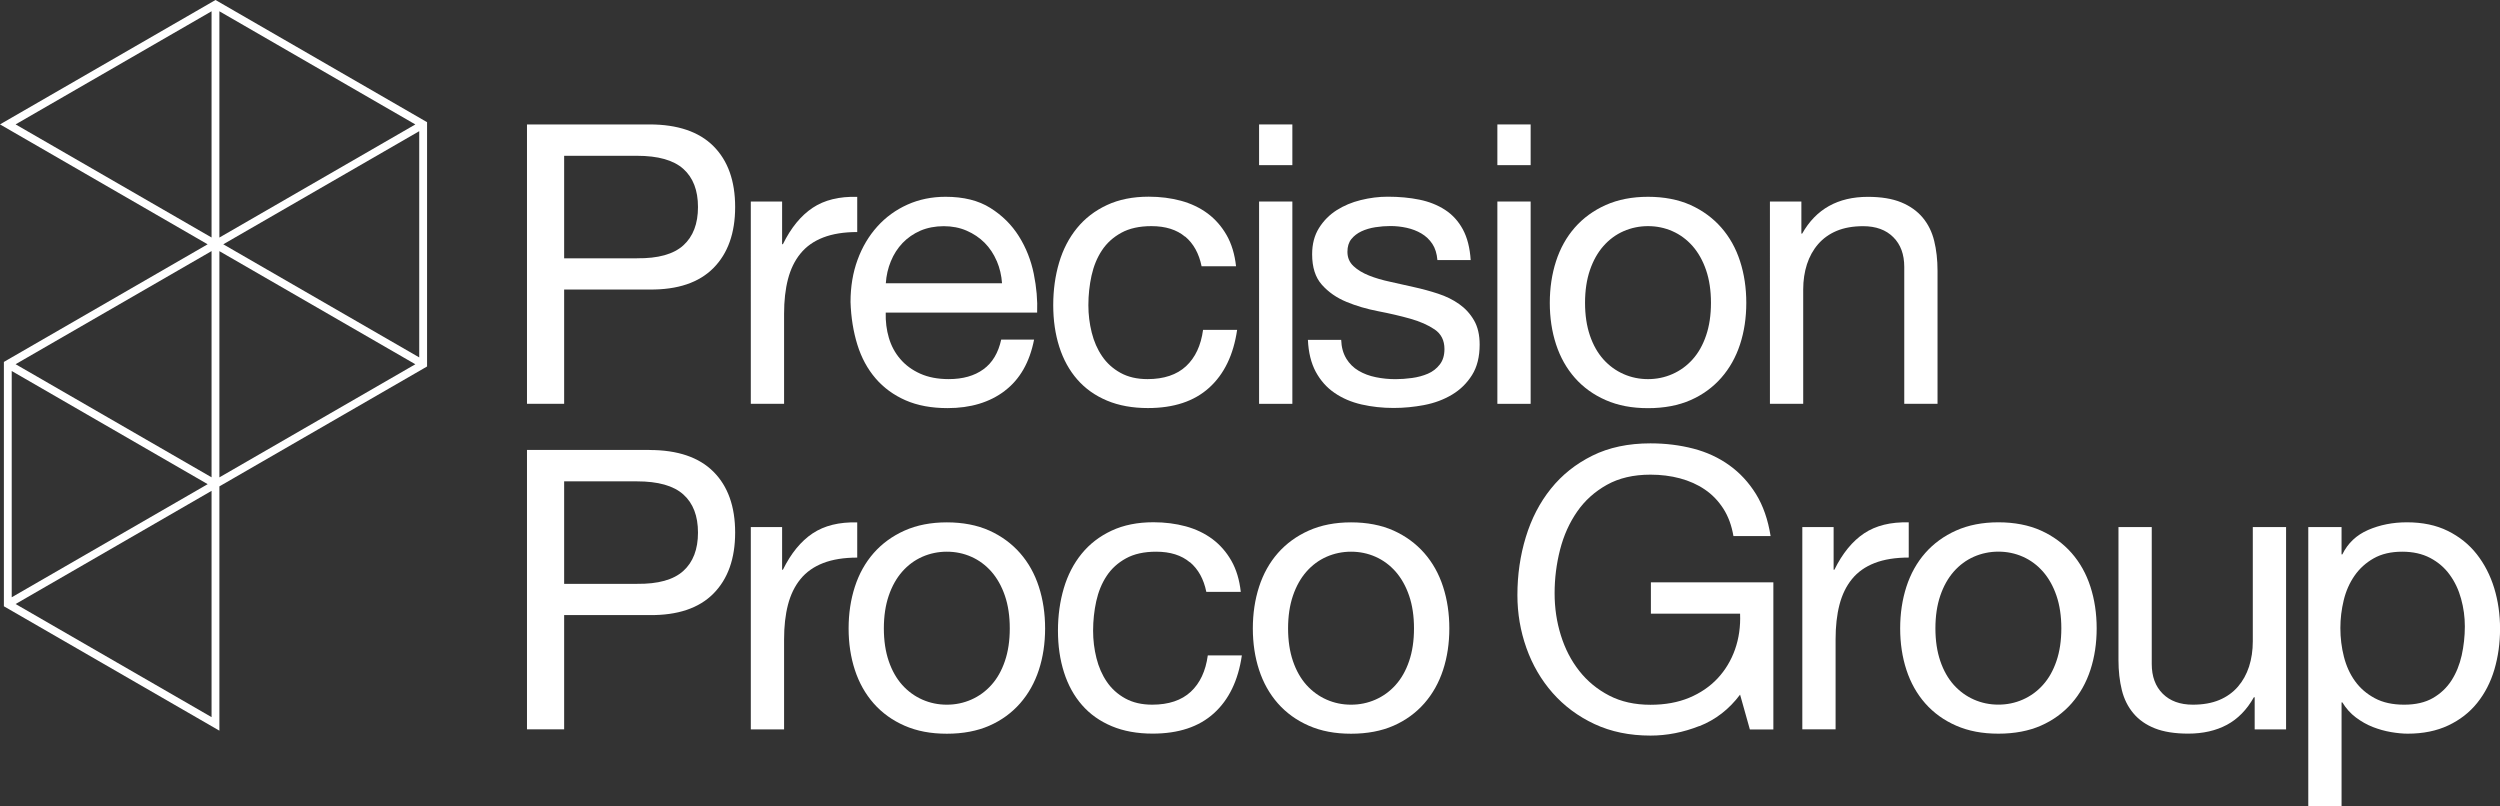
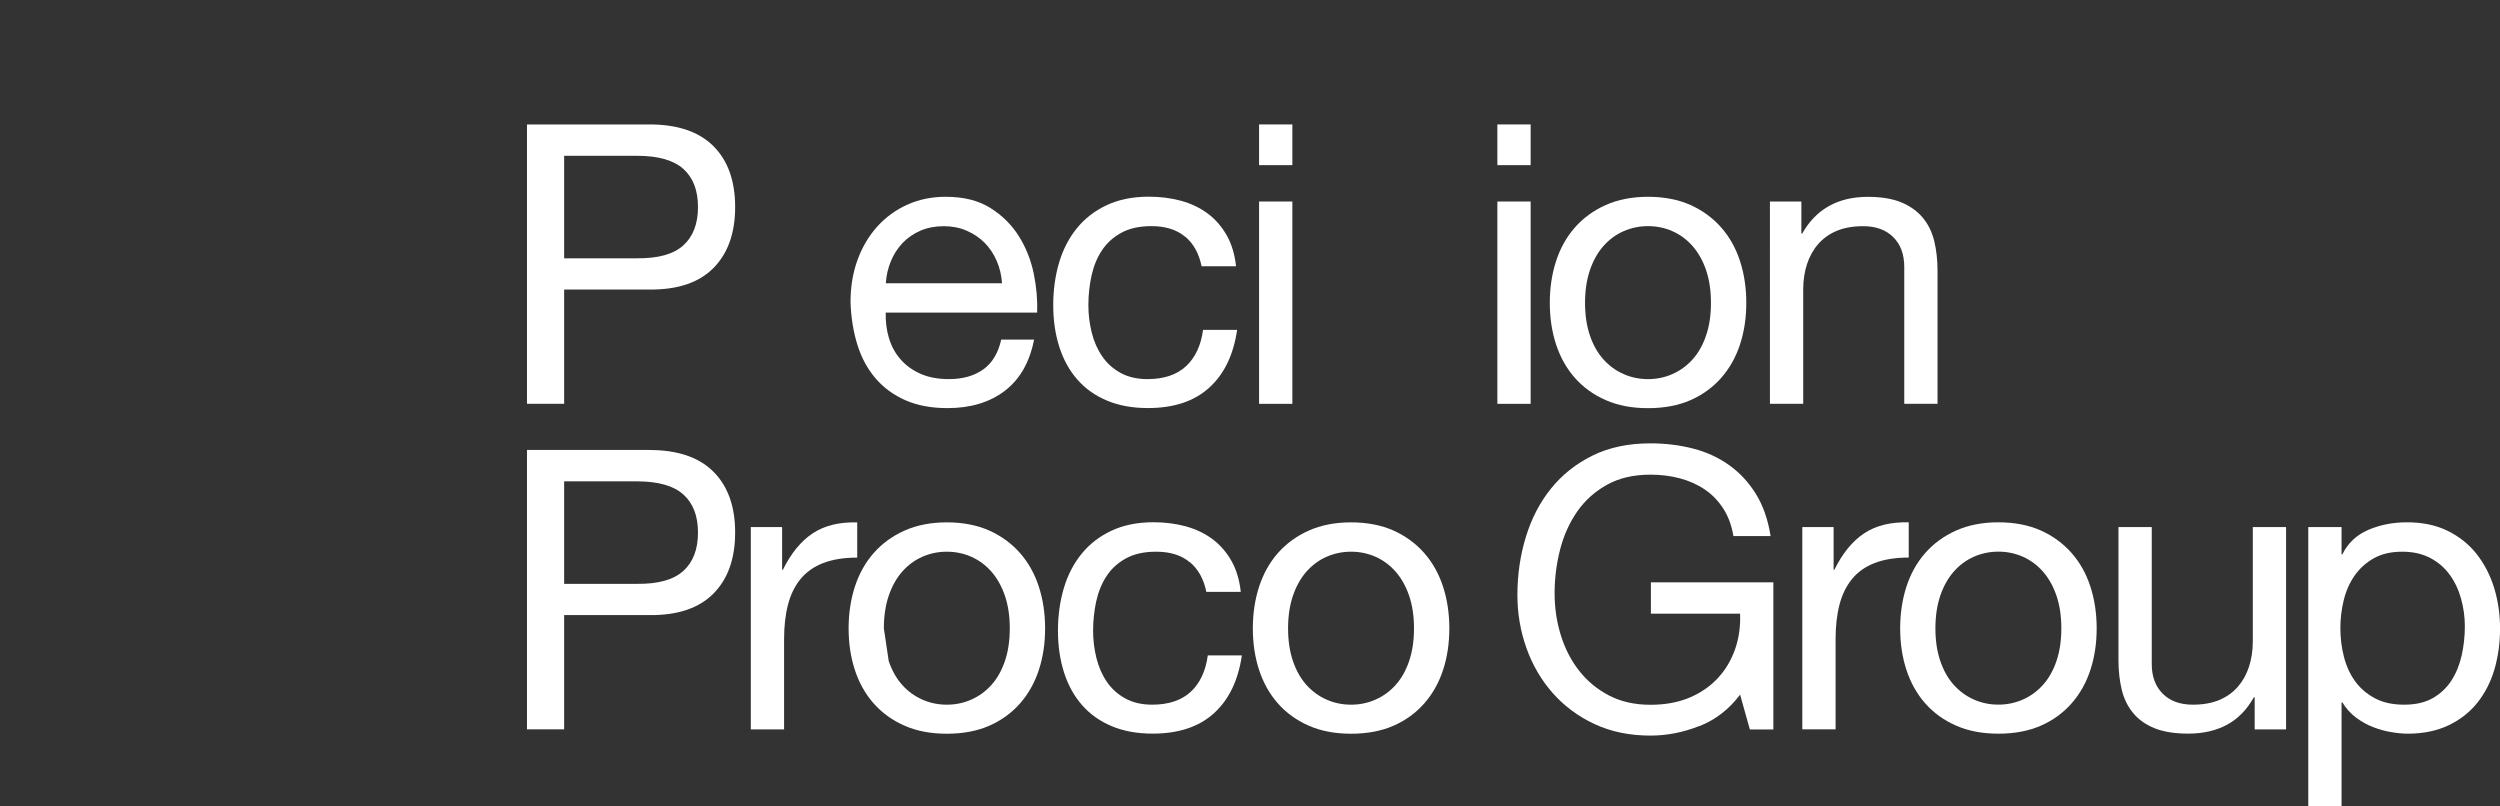
<svg xmlns="http://www.w3.org/2000/svg" id="a" viewBox="0 0 507.89 163.83">
  <rect x="0" y="0" width="507.89" height="163.83" fill="#333333" stroke="none" />
  <defs>
    <style>.b{fill:#fff;}</style>
  </defs>
  <g>
    <path class="b" d="M131.94,25.28c5.72,0,10.06,1.47,13,4.41,2.94,2.94,4.41,7.06,4.41,12.36s-1.47,9.43-4.41,12.4c-2.94,2.97-7.27,4.43-13,4.37h-17.33v23.21h-7.55V25.28h24.88Zm-2.54,27.19c4.29,.05,7.43-.82,9.42-2.62,1.99-1.8,2.98-4.4,2.98-7.79s-.99-5.97-2.98-7.75c-1.99-1.78-5.13-2.66-9.42-2.66h-14.79v20.83h14.79Z" />
-     <path class="b" d="M158.89,40.94v8.67h.16c1.64-3.34,3.66-5.8,6.04-7.39,2.39-1.59,5.41-2.33,9.06-2.23v7.15c-2.7,0-5.01,.37-6.92,1.11-1.91,.74-3.45,1.83-4.61,3.26-1.17,1.43-2.01,3.17-2.54,5.21-.53,2.04-.79,4.39-.79,7.04v18.28h-6.76V40.94h6.36Z" />
    <path class="b" d="M204.12,79.41c-3.07,2.33-6.94,3.5-11.61,3.5-3.29,0-6.13-.53-8.55-1.59-2.41-1.06-4.44-2.54-6.08-4.45-1.64-1.91-2.88-4.19-3.7-6.84-.82-2.65-1.29-5.54-1.39-8.67,0-3.13,.48-5.99,1.43-8.58,.95-2.6,2.29-4.85,4.01-6.76,1.72-1.91,3.76-3.39,6.12-4.45,2.36-1.06,4.94-1.59,7.75-1.59,3.66,0,6.69,.75,9.1,2.27,2.41,1.51,4.34,3.43,5.8,5.76,1.46,2.33,2.46,4.88,3.02,7.63,.56,2.76,.78,5.38,.68,7.87h-30.76c-.05,1.8,.16,3.51,.64,5.13,.48,1.62,1.24,3.05,2.31,4.29,1.06,1.25,2.41,2.24,4.05,2.98,1.64,.74,3.58,1.11,5.8,1.11,2.86,0,5.21-.66,7.04-1.99,1.83-1.32,3.03-3.34,3.62-6.04h6.68c-.9,4.61-2.89,8.08-5.96,10.41Zm-1.63-26.39c-.61-1.43-1.43-2.66-2.46-3.7-1.03-1.03-2.25-1.85-3.66-2.46-1.4-.61-2.96-.91-4.65-.91s-3.33,.31-4.73,.91c-1.4,.61-2.61,1.45-3.62,2.5-1.01,1.06-1.8,2.29-2.38,3.7-.58,1.4-.93,2.9-1.03,4.49h23.61c-.11-1.59-.46-3.1-1.07-4.53Z" />
    <path class="b" d="M240.76,48.09c-1.7-1.43-3.97-2.15-6.84-2.15-2.44,0-4.48,.45-6.12,1.35-1.64,.9-2.96,2.09-3.94,3.58-.98,1.48-1.68,3.19-2.11,5.13-.42,1.93-.64,3.93-.64,6,0,1.91,.23,3.76,.68,5.56,.45,1.8,1.15,3.41,2.11,4.81,.95,1.4,2.2,2.53,3.74,3.38,1.54,.85,3.36,1.27,5.48,1.27,3.34,0,5.95-.88,7.83-2.62,1.88-1.75,3.03-4.21,3.46-7.39h6.92c-.74,5.09-2.64,9.01-5.68,11.76-3.05,2.76-7.19,4.13-12.44,4.13-3.13,0-5.9-.5-8.31-1.51-2.41-1.01-4.43-2.44-6.04-4.29-1.62-1.85-2.84-4.07-3.66-6.64-.82-2.57-1.23-5.39-1.23-8.47s.4-5.95,1.19-8.63c.79-2.67,2-5.01,3.62-7,1.62-1.99,3.64-3.55,6.08-4.69,2.44-1.14,5.27-1.71,8.51-1.71,2.33,0,4.52,.28,6.56,.83,2.04,.56,3.84,1.42,5.41,2.58,1.56,1.17,2.85,2.64,3.86,4.41,1.01,1.78,1.64,3.88,1.91,6.32h-7c-.53-2.6-1.64-4.61-3.34-6.04Z" />
    <path class="b" d="M255.79,33.55v-8.27h6.76v8.27h-6.76Zm6.76,7.39v41.1h-6.76V40.94h6.76Z" />
-     <path class="b" d="M273.51,72.86c.64,1.03,1.47,1.86,2.5,2.46,1.03,.61,2.2,1.05,3.5,1.31,1.3,.27,2.64,.4,4.01,.4,1.06,0,2.17-.08,3.34-.24,1.17-.16,2.24-.45,3.22-.87,.98-.42,1.79-1.05,2.42-1.87,.64-.82,.95-1.87,.95-3.14,0-1.75-.66-3.07-1.99-3.98-1.33-.9-2.98-1.63-4.97-2.19-1.99-.56-4.15-1.06-6.48-1.51-2.33-.45-4.49-1.08-6.48-1.91-1.99-.82-3.64-1.97-4.97-3.46-1.33-1.48-1.99-3.55-1.99-6.2,0-2.07,.46-3.84,1.39-5.33,.93-1.48,2.12-2.69,3.58-3.62,1.46-.93,3.1-1.62,4.93-2.07,1.83-.45,3.64-.68,5.45-.68,2.33,0,4.48,.2,6.44,.6,1.96,.4,3.7,1.09,5.21,2.07,1.51,.98,2.72,2.31,3.62,3.97,.9,1.67,1.43,3.75,1.59,6.24h-6.76c-.11-1.32-.45-2.42-1.03-3.3-.58-.87-1.33-1.58-2.23-2.11-.9-.53-1.9-.91-2.98-1.15-1.09-.24-2.19-.36-3.3-.36-1.01,0-2.03,.08-3.06,.24-1.03,.16-1.98,.44-2.82,.83-.85,.4-1.54,.93-2.07,1.59-.53,.66-.79,1.52-.79,2.58,0,1.17,.41,2.13,1.23,2.9,.82,.77,1.87,1.4,3.14,1.91s2.7,.93,4.29,1.27c1.59,.35,3.18,.7,4.77,1.07,1.7,.37,3.35,.82,4.97,1.35,1.62,.53,3.05,1.23,4.29,2.11,1.24,.87,2.25,1.97,3.02,3.3,.77,1.33,1.15,2.97,1.15,4.93,0,2.49-.52,4.56-1.55,6.2-1.03,1.64-2.38,2.97-4.05,3.97s-3.55,1.71-5.64,2.11c-2.09,.4-4.17,.6-6.24,.6-2.28,0-4.45-.24-6.52-.71-2.07-.48-3.9-1.26-5.48-2.35-1.59-1.08-2.86-2.52-3.82-4.29-.95-1.78-1.48-3.94-1.59-6.48h6.76c.05,1.48,.4,2.74,1.03,3.78Z" />
    <path class="b" d="M304.2,33.55v-8.27h6.76v8.27h-6.76Zm6.76,7.39v41.1h-6.76V40.94h6.76Z" />
    <path class="b" d="M316.12,53.06c.85-2.62,2.12-4.9,3.82-6.84,1.7-1.93,3.79-3.46,6.28-4.57,2.49-1.11,5.35-1.67,8.59-1.67s6.16,.56,8.63,1.67c2.46,1.11,4.54,2.64,6.24,4.57,1.7,1.94,2.97,4.21,3.82,6.84,.85,2.62,1.27,5.45,1.27,8.47s-.42,5.83-1.27,8.43c-.85,2.6-2.12,4.86-3.82,6.8-1.7,1.93-3.78,3.45-6.24,4.53-2.46,1.08-5.34,1.63-8.63,1.63s-6.09-.54-8.59-1.63c-2.49-1.09-4.58-2.6-6.28-4.53-1.7-1.93-2.97-4.2-3.82-6.8-.85-2.6-1.27-5.41-1.27-8.43s.42-5.84,1.27-8.47Zm6.88,15.1c.66,1.94,1.58,3.55,2.74,4.85,1.17,1.3,2.53,2.29,4.09,2.98,1.56,.69,3.22,1.03,4.97,1.03s3.4-.34,4.97-1.03c1.56-.69,2.93-1.68,4.09-2.98,1.17-1.3,2.08-2.91,2.74-4.85,.66-1.93,.99-4.15,.99-6.64s-.33-4.7-.99-6.64c-.66-1.93-1.58-3.56-2.74-4.89-1.17-1.32-2.53-2.33-4.09-3.02-1.56-.69-3.22-1.03-4.97-1.03s-3.41,.35-4.97,1.03c-1.56,.69-2.93,1.7-4.09,3.02-1.17,1.33-2.08,2.96-2.74,4.89-.66,1.94-.99,4.15-.99,6.64s.33,4.7,.99,6.64Z" />
    <path class="b" d="M365.96,40.94v6.52h.16c2.81-4.98,7.26-7.47,13.35-7.47,2.7,0,4.95,.37,6.76,1.11,1.8,.74,3.26,1.78,4.37,3.1,1.11,1.33,1.89,2.9,2.34,4.73,.45,1.83,.68,3.86,.68,6.08v27.03h-6.76v-27.82c0-2.54-.74-4.56-2.23-6.04-1.48-1.48-3.52-2.23-6.12-2.23-2.07,0-3.86,.32-5.37,.95s-2.77,1.54-3.78,2.7c-1.01,1.17-1.76,2.53-2.27,4.09-.5,1.56-.76,3.27-.76,5.13v23.21h-6.76V40.94h6.36Z" />
  </g>
  <g>
    <path class="b" d="M131.94,91.42c5.72,0,10.06,1.47,13,4.41,2.94,2.94,4.41,7.06,4.41,12.36s-1.47,9.43-4.41,12.4c-2.94,2.97-7.27,4.43-13,4.37h-17.33v23.21h-7.55v-56.76h24.88Zm-2.54,27.19c4.29,.05,7.43-.82,9.42-2.62,1.99-1.8,2.98-4.4,2.98-7.79s-.99-5.97-2.98-7.75c-1.99-1.78-5.13-2.66-9.42-2.66h-14.79v20.83h14.79Z" />
    <path class="b" d="M158.89,107.08v8.67h.16c1.64-3.34,3.66-5.8,6.04-7.39,2.39-1.59,5.41-2.33,9.06-2.23v7.15c-2.7,0-5.01,.37-6.92,1.11-1.91,.74-3.45,1.83-4.61,3.26-1.17,1.43-2.01,3.17-2.54,5.21-.53,2.04-.79,4.39-.79,7.04v18.28h-6.76v-41.1h6.36Z" />
-     <path class="b" d="M173.67,119.2c.85-2.62,2.12-4.9,3.82-6.84,1.7-1.93,3.79-3.46,6.28-4.57,2.49-1.11,5.35-1.67,8.59-1.67s6.16,.56,8.63,1.67c2.46,1.11,4.54,2.64,6.24,4.57,1.7,1.94,2.97,4.21,3.82,6.84,.85,2.62,1.27,5.45,1.27,8.47s-.42,5.83-1.27,8.43c-.85,2.6-2.12,4.86-3.82,6.8-1.7,1.93-3.78,3.45-6.24,4.53-2.46,1.08-5.34,1.63-8.63,1.63s-6.09-.54-8.59-1.63c-2.49-1.09-4.58-2.6-6.28-4.53-1.7-1.93-2.97-4.2-3.82-6.8-.85-2.6-1.27-5.41-1.27-8.43s.42-5.84,1.27-8.47Zm6.88,15.1c.66,1.94,1.58,3.55,2.74,4.85,1.17,1.3,2.53,2.29,4.09,2.98,1.56,.69,3.22,1.03,4.97,1.03s3.4-.34,4.97-1.03c1.56-.69,2.93-1.68,4.09-2.98,1.17-1.3,2.08-2.91,2.74-4.85,.66-1.93,.99-4.15,.99-6.64s-.33-4.7-.99-6.64c-.66-1.93-1.58-3.56-2.74-4.89-1.17-1.32-2.53-2.33-4.09-3.02-1.56-.69-3.22-1.03-4.97-1.03s-3.41,.35-4.97,1.03c-1.56,.69-2.93,1.7-4.09,3.02-1.17,1.33-2.08,2.96-2.74,4.89-.66,1.94-.99,4.15-.99,6.64s.33,4.7,.99,6.64Z" />
+     <path class="b" d="M173.67,119.2c.85-2.62,2.12-4.9,3.82-6.84,1.7-1.93,3.79-3.46,6.28-4.57,2.49-1.11,5.35-1.67,8.59-1.67s6.16,.56,8.63,1.67c2.46,1.11,4.54,2.64,6.24,4.57,1.7,1.94,2.97,4.21,3.82,6.84,.85,2.62,1.27,5.45,1.27,8.47s-.42,5.83-1.27,8.43c-.85,2.6-2.12,4.86-3.82,6.8-1.7,1.93-3.78,3.45-6.24,4.53-2.46,1.08-5.34,1.63-8.63,1.63s-6.09-.54-8.59-1.63c-2.49-1.09-4.58-2.6-6.28-4.53-1.7-1.93-2.97-4.2-3.82-6.8-.85-2.6-1.27-5.41-1.27-8.43s.42-5.84,1.27-8.47Zm6.88,15.1c.66,1.94,1.58,3.55,2.74,4.85,1.17,1.3,2.53,2.29,4.09,2.98,1.56,.69,3.22,1.03,4.97,1.03s3.4-.34,4.97-1.03c1.56-.69,2.93-1.68,4.09-2.98,1.17-1.3,2.08-2.91,2.74-4.85,.66-1.93,.99-4.15,.99-6.64s-.33-4.7-.99-6.64c-.66-1.93-1.58-3.56-2.74-4.89-1.17-1.32-2.53-2.33-4.09-3.02-1.56-.69-3.22-1.03-4.97-1.03s-3.41,.35-4.97,1.03c-1.56,.69-2.93,1.7-4.09,3.02-1.17,1.33-2.08,2.96-2.74,4.89-.66,1.94-.99,4.15-.99,6.64Z" />
    <path class="b" d="M241.72,114.23c-1.7-1.43-3.97-2.15-6.84-2.15-2.44,0-4.48,.45-6.12,1.35-1.64,.9-2.96,2.09-3.94,3.58-.98,1.48-1.68,3.19-2.11,5.13-.42,1.93-.64,3.93-.64,6,0,1.91,.23,3.76,.68,5.56,.45,1.8,1.15,3.41,2.11,4.81,.95,1.4,2.2,2.53,3.74,3.38,1.54,.85,3.36,1.27,5.48,1.27,3.34,0,5.95-.88,7.83-2.62,1.88-1.75,3.03-4.21,3.46-7.39h6.92c-.74,5.09-2.64,9.01-5.68,11.76-3.05,2.76-7.19,4.13-12.44,4.13-3.13,0-5.9-.5-8.31-1.51-2.41-1.01-4.43-2.44-6.04-4.29-1.62-1.85-2.84-4.07-3.66-6.64-.82-2.57-1.23-5.39-1.23-8.47s.4-5.95,1.19-8.63c.79-2.67,2-5.01,3.62-7,1.62-1.99,3.64-3.55,6.08-4.69,2.44-1.14,5.27-1.71,8.51-1.71,2.33,0,4.52,.28,6.56,.83,2.04,.56,3.84,1.42,5.41,2.58,1.56,1.17,2.85,2.64,3.86,4.41,1.01,1.78,1.64,3.88,1.91,6.32h-7c-.53-2.6-1.64-4.61-3.34-6.04Z" />
    <path class="b" d="M255.79,119.2c.85-2.62,2.12-4.9,3.82-6.84,1.7-1.93,3.79-3.46,6.28-4.57,2.49-1.11,5.35-1.67,8.59-1.67s6.16,.56,8.63,1.67c2.46,1.11,4.54,2.64,6.24,4.57,1.7,1.94,2.97,4.21,3.82,6.84,.85,2.62,1.27,5.45,1.27,8.47s-.42,5.83-1.27,8.43c-.85,2.6-2.12,4.86-3.82,6.8-1.7,1.93-3.78,3.45-6.24,4.53-2.46,1.08-5.34,1.63-8.63,1.63s-6.09-.54-8.59-1.63c-2.49-1.09-4.58-2.6-6.28-4.53-1.7-1.93-2.97-4.2-3.82-6.8-.85-2.6-1.27-5.41-1.27-8.43s.42-5.84,1.27-8.47Zm6.88,15.1c.66,1.94,1.58,3.55,2.74,4.85,1.17,1.3,2.53,2.29,4.09,2.98,1.56,.69,3.22,1.03,4.97,1.03s3.4-.34,4.97-1.03c1.56-.69,2.93-1.68,4.09-2.98,1.17-1.3,2.08-2.91,2.74-4.85,.66-1.93,.99-4.15,.99-6.64s-.33-4.7-.99-6.64c-.66-1.93-1.58-3.56-2.74-4.89-1.17-1.32-2.53-2.33-4.09-3.02-1.56-.69-3.22-1.03-4.97-1.03s-3.41,.35-4.97,1.03c-1.56,.69-2.93,1.7-4.09,3.02-1.17,1.33-2.08,2.96-2.74,4.89-.66,1.94-.99,4.15-.99,6.64s.33,4.7,.99,6.64Z" />
  </g>
  <g>
    <path class="b" d="M345.25,147.49c-3.29,1.3-6.6,1.95-9.94,1.95-4.24,0-8.03-.78-11.37-2.34s-6.17-3.67-8.51-6.32c-2.33-2.65-4.11-5.7-5.33-9.14-1.22-3.44-1.83-7.02-1.83-10.73,0-4.13,.57-8.07,1.71-11.8,1.14-3.74,2.83-7.01,5.09-9.82,2.25-2.81,5.06-5.05,8.43-6.72,3.36-1.67,7.3-2.5,11.8-2.5,3.07,0,5.97,.36,8.71,1.07,2.73,.71,5.17,1.84,7.31,3.38,2.15,1.54,3.95,3.49,5.41,5.84,1.46,2.36,2.45,5.21,2.98,8.55h-7.55c-.37-2.17-1.06-4.04-2.07-5.6-1.01-1.56-2.25-2.85-3.74-3.86-1.48-1.01-3.17-1.76-5.05-2.27-1.88-.5-3.88-.75-6-.75-3.45,0-6.4,.69-8.86,2.07-2.46,1.38-4.48,3.19-6.04,5.45-1.56,2.25-2.72,4.82-3.46,7.71-.74,2.89-1.11,5.84-1.11,8.86s.42,5.82,1.27,8.55c.85,2.73,2.09,5.14,3.74,7.23,1.64,2.09,3.67,3.76,6.08,5.01,2.41,1.25,5.21,1.87,8.39,1.87,2.97,0,5.59-.48,7.87-1.43,2.28-.95,4.2-2.27,5.76-3.93,1.56-1.67,2.74-3.63,3.54-5.88,.79-2.25,1.14-4.68,1.03-7.27h-18.12v-6.36h24.88v29.89h-4.77l-1.99-7.08c-2.23,2.97-4.98,5.1-8.27,6.4Z" />
    <path class="b" d="M372.51,107.07v8.67h.16c1.64-3.34,3.66-5.8,6.04-7.39,2.39-1.59,5.41-2.33,9.06-2.23v7.15c-2.7,0-5.01,.37-6.92,1.11-1.91,.74-3.45,1.83-4.61,3.26-1.17,1.43-2.01,3.17-2.54,5.21-.53,2.04-.79,4.39-.79,7.04v18.28h-6.76v-41.1h6.36Z" />
    <path class="b" d="M387.3,119.19c.85-2.62,2.12-4.9,3.82-6.84,1.7-1.93,3.79-3.46,6.28-4.57,2.49-1.11,5.35-1.67,8.59-1.67s6.16,.56,8.63,1.67c2.46,1.11,4.54,2.64,6.24,4.57,1.7,1.94,2.97,4.21,3.82,6.84,.85,2.62,1.27,5.45,1.27,8.47s-.42,5.83-1.27,8.43c-.85,2.6-2.12,4.86-3.82,6.8-1.7,1.93-3.78,3.45-6.24,4.53-2.46,1.08-5.34,1.63-8.63,1.63s-6.09-.54-8.59-1.63c-2.49-1.09-4.58-2.6-6.28-4.53-1.7-1.93-2.97-4.2-3.82-6.8-.85-2.6-1.27-5.41-1.27-8.43s.42-5.84,1.27-8.47Zm6.88,15.1c.66,1.94,1.58,3.55,2.74,4.85,1.17,1.3,2.53,2.29,4.09,2.98,1.56,.69,3.22,1.03,4.97,1.03s3.4-.34,4.97-1.03c1.56-.69,2.93-1.68,4.09-2.98,1.17-1.3,2.08-2.91,2.74-4.85,.66-1.93,.99-4.15,.99-6.64s-.33-4.7-.99-6.64c-.66-1.93-1.58-3.56-2.74-4.89-1.17-1.32-2.53-2.33-4.09-3.02-1.56-.69-3.22-1.03-4.97-1.03s-3.41,.35-4.97,1.03c-1.56,.69-2.93,1.7-4.09,3.02-1.17,1.33-2.08,2.96-2.74,4.89-.66,1.94-.99,4.15-.99,6.64s.33,4.7,.99,6.64Z" />
    <path class="b" d="M458.05,148.17v-6.52h-.16c-1.43,2.54-3.26,4.41-5.48,5.6-2.23,1.19-4.85,1.79-7.87,1.79-2.7,0-4.96-.36-6.76-1.07-1.8-.71-3.26-1.73-4.37-3.06-1.11-1.32-1.9-2.9-2.35-4.73-.45-1.83-.68-3.86-.68-6.08v-27.03h6.76v27.82c0,2.54,.74,4.56,2.23,6.04,1.48,1.48,3.52,2.23,6.12,2.23,2.07,0,3.86-.32,5.37-.95s2.77-1.54,3.78-2.7c1.01-1.17,1.76-2.53,2.27-4.09,.5-1.56,.76-3.27,.76-5.13v-23.21h6.76v41.1h-6.36Z" />
    <path class="b" d="M475.7,107.07v5.56h.16c1.11-2.28,2.86-3.93,5.25-4.97,2.38-1.03,5.01-1.55,7.87-1.55,3.18,0,5.95,.58,8.31,1.75,2.36,1.17,4.32,2.74,5.88,4.73,1.56,1.99,2.74,4.28,3.54,6.88,.79,2.6,1.19,5.35,1.19,8.27s-.39,5.67-1.15,8.27c-.77,2.6-1.94,4.86-3.5,6.8-1.56,1.94-3.52,3.46-5.88,4.57-2.36,1.11-5.1,1.67-8.23,1.67-1.01,0-2.13-.11-3.38-.32-1.25-.21-2.48-.56-3.7-1.03-1.22-.48-2.37-1.13-3.46-1.95-1.09-.82-2-1.84-2.74-3.06h-.16v21.15h-6.76v-56.76h6.76Zm24.29,14.59c-.5-1.83-1.27-3.46-2.31-4.89-1.03-1.43-2.36-2.57-3.97-3.42-1.62-.85-3.51-1.27-5.68-1.27-2.28,0-4.21,.45-5.8,1.35-1.59,.9-2.89,2.08-3.9,3.54-1.01,1.46-1.74,3.11-2.19,4.97-.45,1.86-.68,3.74-.68,5.64,0,2.01,.24,3.96,.72,5.84,.48,1.88,1.23,3.54,2.27,4.97,1.03,1.43,2.37,2.58,4.01,3.46,1.64,.88,3.63,1.31,5.96,1.31s4.28-.45,5.84-1.35c1.56-.9,2.82-2.09,3.78-3.58,.95-1.48,1.64-3.18,2.07-5.09,.42-1.91,.64-3.87,.64-5.88,0-1.91-.25-3.78-.76-5.6Z" />
  </g>
-   <path class="b" d="M44.57,148.44L.79,123.17v-49.64l.84-.49,40.55-23.41L0,25.27,43.78,0l42.98,24.82v49.63l-.84,.49-41.35,23.87v49.63ZM3.17,122.71l39.81,22.98v-45.97L3.17,122.71Zm-.79-47.34v45.97l39.81-22.98L2.38,75.37Zm.79-1.38l39.81,22.98V51.01L3.17,73.99Zm41.4-22.98v45.97l39.81-22.98-39.81-22.98Zm.79-1.38l39.81,22.98V26.65l-39.81,22.98ZM3.17,25.27l39.81,22.98V2.29L3.17,25.27ZM44.57,2.29V48.26l39.81-22.98L44.57,2.29Z" />
</svg>